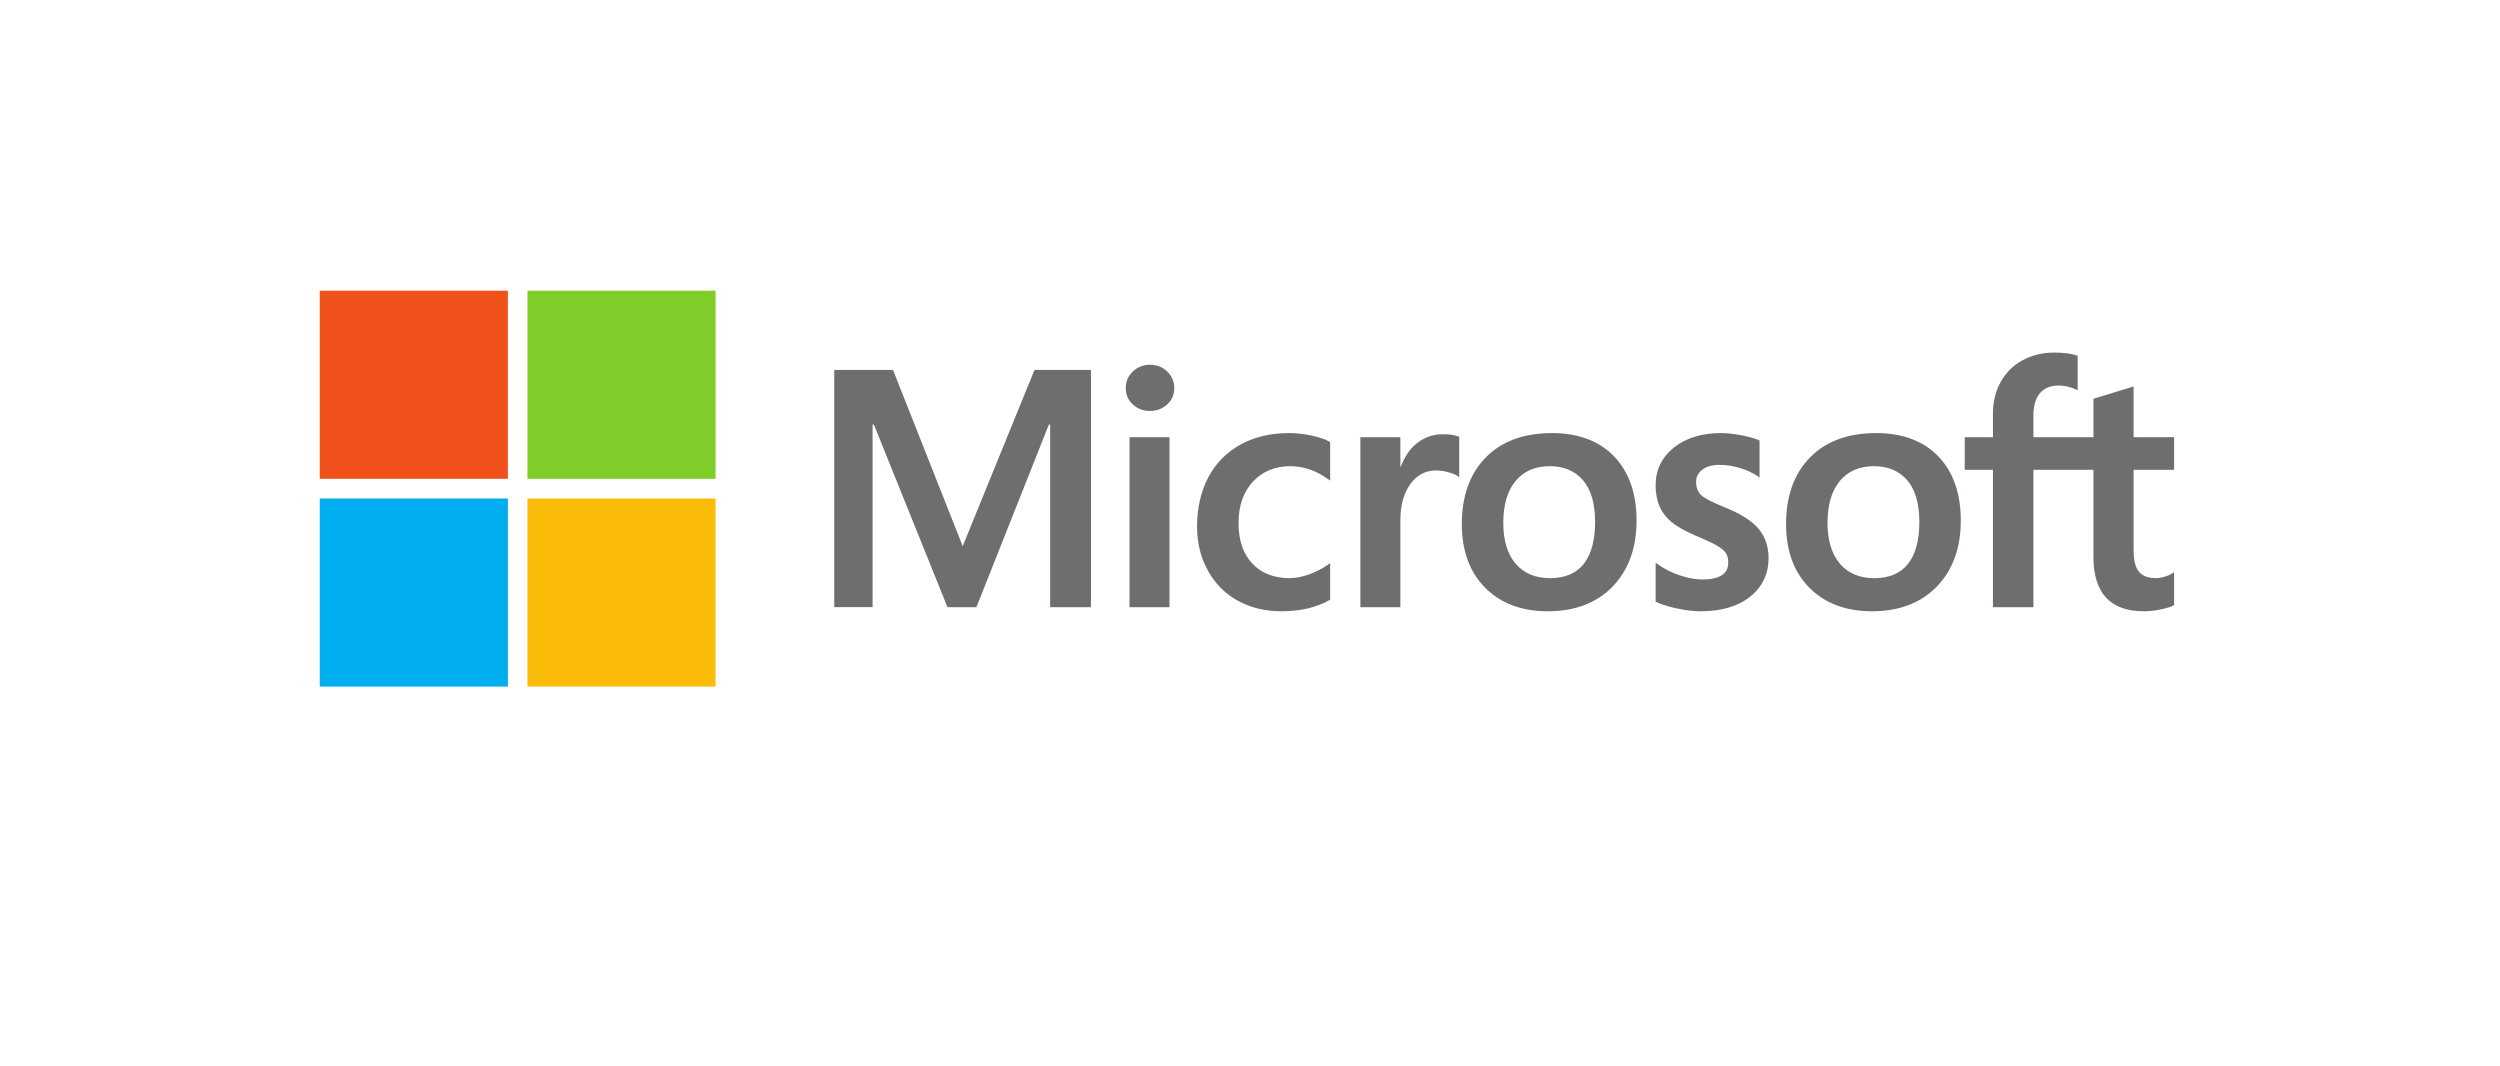
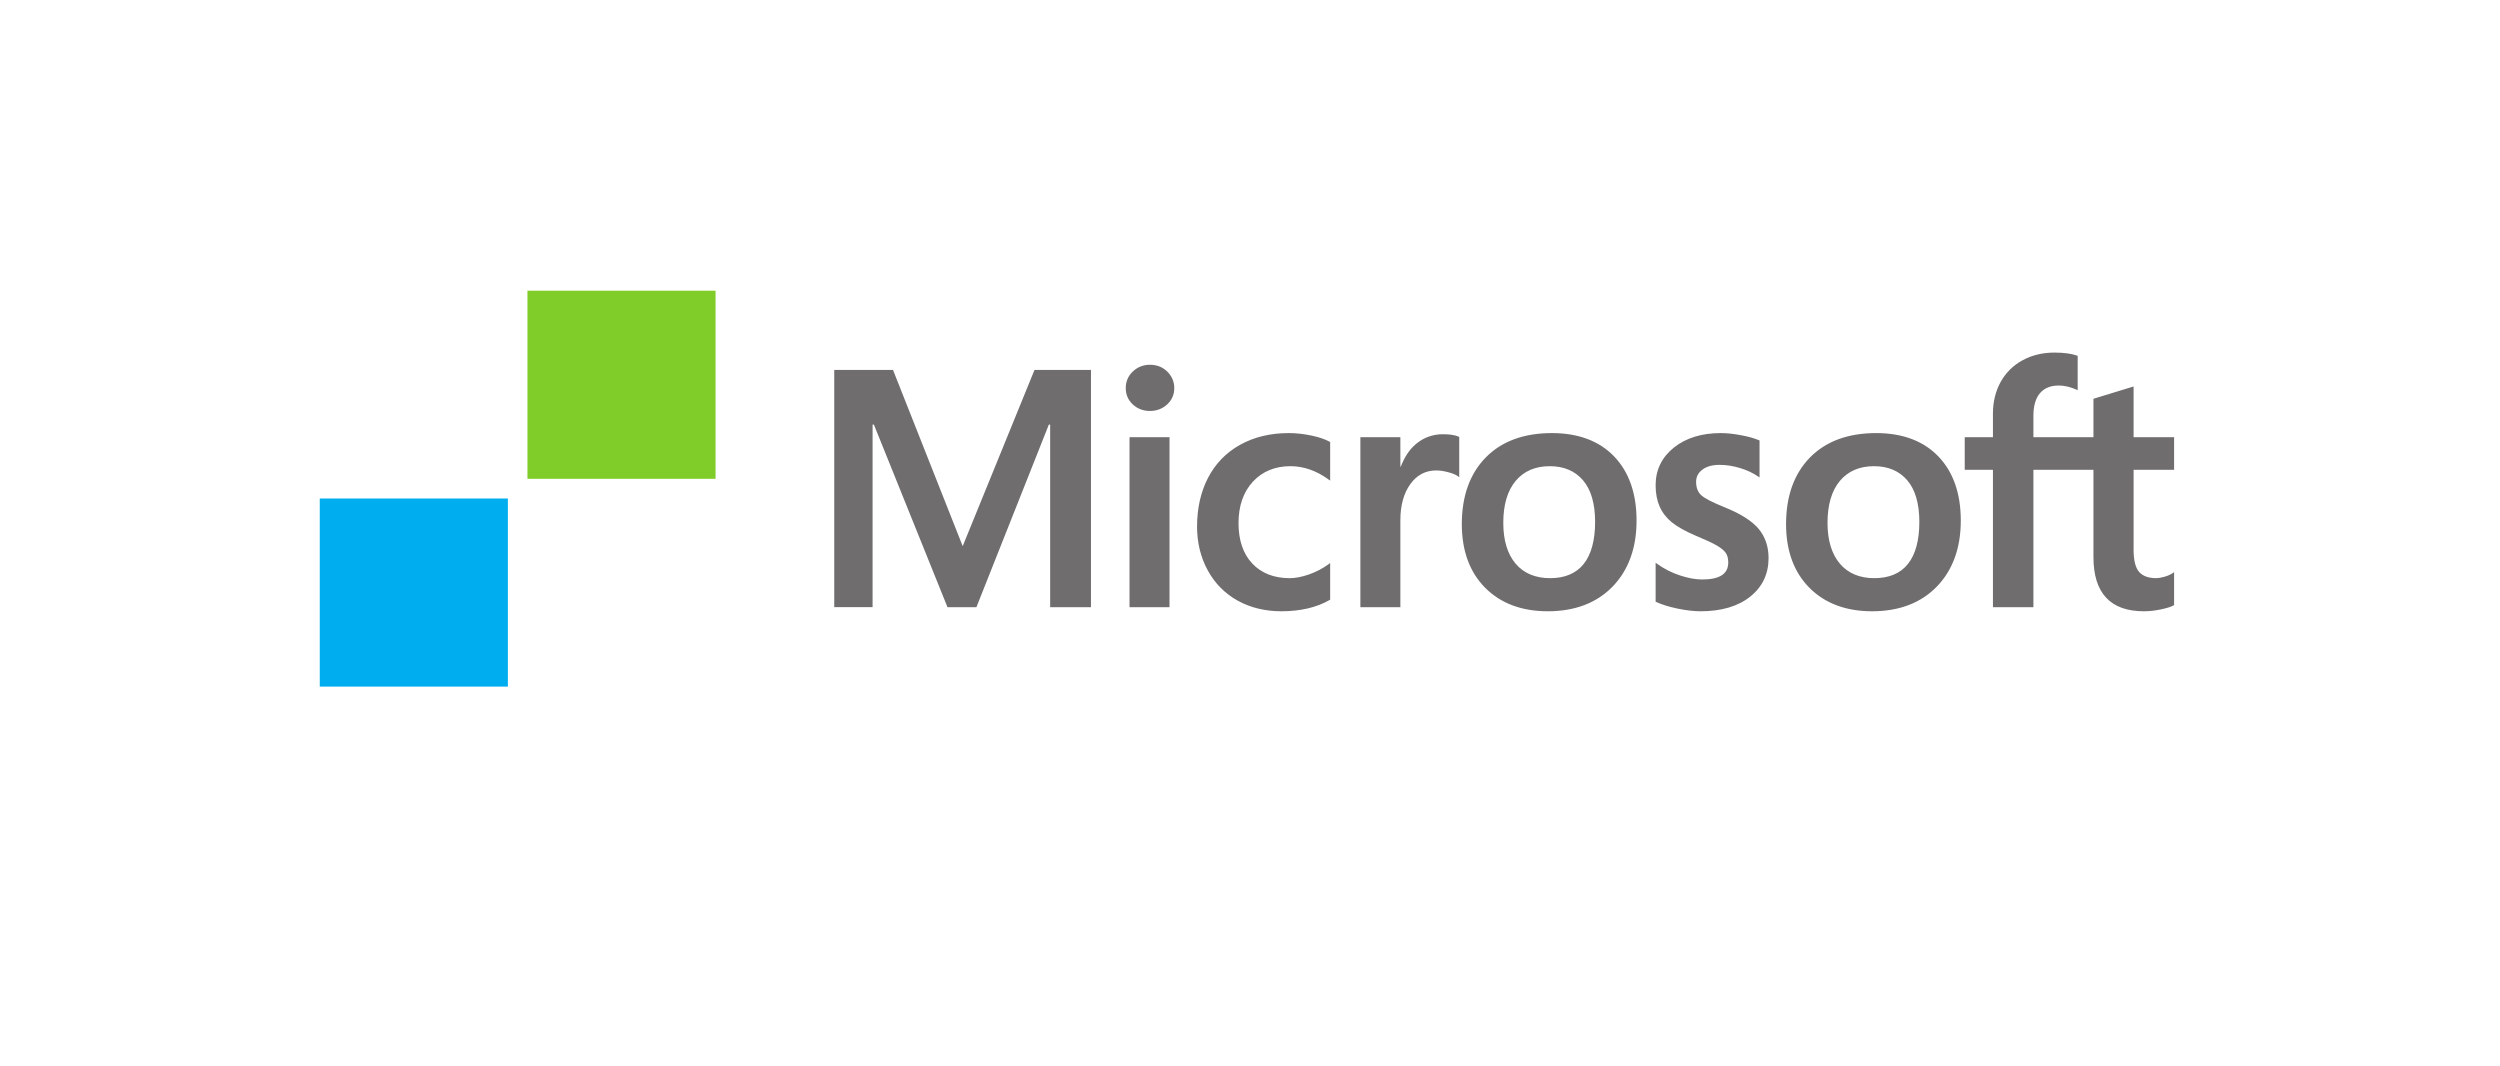
<svg xmlns="http://www.w3.org/2000/svg" width="258" height="110" viewBox="0 0 258 110" fill="none">
  <path d="M224.367 48.482V45.116H220.187V39.884L220.047 39.928L216.121 41.129L216.044 41.152V45.116H209.848V42.908C209.848 41.88 210.078 41.093 210.531 40.568C210.981 40.049 211.625 39.786 212.446 39.786C213.036 39.786 213.647 39.925 214.262 40.199L214.416 40.268V36.724L214.344 36.697C213.77 36.491 212.99 36.387 212.023 36.387C210.804 36.387 209.696 36.652 208.73 37.178C207.764 37.704 207.003 38.456 206.471 39.411C205.94 40.366 205.671 41.468 205.671 42.688V45.116H202.76V48.482H205.671V62.66H209.848V48.482H216.044V57.492C216.044 61.203 217.794 63.083 221.246 63.083C221.813 63.083 222.41 63.017 223.02 62.886C223.641 62.753 224.063 62.619 224.312 62.477L224.367 62.444V59.047L224.197 59.16C223.97 59.311 223.688 59.434 223.357 59.526C223.024 59.62 222.747 59.666 222.532 59.666C221.723 59.666 221.125 59.449 220.754 59.019C220.378 58.585 220.188 57.826 220.188 56.764V48.482H224.367ZM193.431 59.667C191.915 59.667 190.719 59.164 189.877 58.174C189.029 57.178 188.6 55.759 188.6 53.956C188.6 52.096 189.029 50.64 189.877 49.627C190.72 48.621 191.904 48.11 193.397 48.11C194.846 48.11 195.999 48.598 196.825 49.561C197.655 50.528 198.076 51.973 198.076 53.855C198.076 55.76 197.68 57.223 196.899 58.202C196.123 59.173 194.956 59.667 193.431 59.667ZM193.617 44.694C190.724 44.694 188.426 45.541 186.788 47.213C185.151 48.885 184.321 51.199 184.321 54.091C184.321 56.838 185.131 59.047 186.729 60.657C188.328 62.267 190.503 63.083 193.194 63.083C195.998 63.083 198.25 62.223 199.888 60.528C201.525 58.835 202.354 56.543 202.354 53.719C202.354 50.929 201.576 48.703 200.04 47.104C198.503 45.505 196.342 44.694 193.617 44.694ZM177.585 44.694C175.617 44.694 173.989 45.197 172.746 46.189C171.495 47.188 170.86 48.497 170.86 50.082C170.86 50.905 170.997 51.637 171.267 52.257C171.538 52.88 171.958 53.428 172.515 53.888C173.069 54.344 173.923 54.822 175.055 55.309C176.006 55.7 176.716 56.031 177.166 56.292C177.607 56.548 177.92 56.805 178.096 57.056C178.268 57.301 178.355 57.636 178.355 58.05C178.355 59.229 177.472 59.802 175.656 59.802C174.982 59.802 174.214 59.662 173.372 59.384C172.536 59.111 171.748 58.711 171.033 58.199L170.86 58.074V62.096L170.924 62.126C171.515 62.399 172.26 62.629 173.138 62.81C174.015 62.991 174.812 63.083 175.504 63.083C177.639 63.083 179.359 62.578 180.613 61.579C181.876 60.574 182.516 59.234 182.516 57.594C182.516 56.412 182.172 55.398 181.493 54.58C180.818 53.769 179.648 53.024 178.015 52.366C176.714 51.844 175.881 51.41 175.537 51.078C175.206 50.756 175.038 50.302 175.038 49.726C175.038 49.216 175.245 48.807 175.672 48.476C176.101 48.144 176.7 47.974 177.45 47.974C178.146 47.974 178.858 48.084 179.566 48.3C180.274 48.515 180.896 48.804 181.414 49.157L181.585 49.274V45.458L181.52 45.43C181.041 45.225 180.41 45.049 179.643 44.907C178.88 44.765 178.187 44.694 177.585 44.694ZM159.97 59.667C158.454 59.667 157.258 59.164 156.415 58.174C155.568 57.178 155.139 55.76 155.139 53.956C155.139 52.096 155.568 50.64 156.416 49.627C157.259 48.621 158.442 48.11 159.936 48.11C161.384 48.11 162.537 48.598 163.363 49.561C164.194 50.528 164.615 51.973 164.615 53.855C164.615 55.76 164.218 57.223 163.437 58.202C162.661 59.173 161.495 59.667 159.97 59.667ZM160.156 44.694C157.262 44.694 154.964 45.541 153.327 47.213C151.69 48.885 150.859 51.199 150.859 54.091C150.859 56.839 151.67 59.047 153.268 60.657C154.867 62.267 157.041 63.083 159.733 63.083C162.536 63.083 164.789 62.223 166.427 60.528C168.064 58.835 168.893 56.543 168.893 53.719C168.893 50.929 168.115 48.703 166.579 47.104C165.041 45.505 162.88 44.694 160.156 44.694ZM144.518 48.154V45.116H140.391V62.66H144.518V53.685C144.518 52.16 144.864 50.906 145.546 49.959C146.22 49.023 147.118 48.549 148.215 48.549C148.587 48.549 149.004 48.611 149.456 48.732C149.903 48.852 150.227 48.983 150.418 49.121L150.592 49.247V45.086L150.525 45.058C150.141 44.894 149.597 44.812 148.909 44.812C147.872 44.812 146.944 45.145 146.149 45.801C145.451 46.378 144.947 47.169 144.561 48.154H144.518ZM133.001 44.694C131.107 44.694 129.419 45.1 127.982 45.9C126.543 46.702 125.43 47.847 124.673 49.303C123.919 50.756 123.536 52.453 123.536 54.345C123.536 56.003 123.907 57.524 124.641 58.864C125.375 60.207 126.414 61.258 127.729 61.986C129.042 62.714 130.56 63.083 132.24 63.083C134.201 63.083 135.876 62.691 137.218 61.918L137.272 61.887V58.106L137.099 58.233C136.491 58.676 135.811 59.029 135.08 59.284C134.351 59.538 133.686 59.667 133.103 59.667C131.483 59.667 130.183 59.16 129.24 58.161C128.294 57.161 127.815 55.757 127.815 53.989C127.815 52.211 128.315 50.77 129.3 49.707C130.283 48.648 131.585 48.11 133.171 48.11C134.527 48.11 135.849 48.569 137.099 49.476L137.272 49.602V45.618L137.217 45.587C136.746 45.324 136.104 45.106 135.307 44.941C134.514 44.777 133.738 44.694 133.001 44.694ZM120.694 45.116H116.567V62.66H120.694V45.116ZM118.673 37.643C117.993 37.643 117.401 37.874 116.914 38.332C116.426 38.792 116.178 39.37 116.178 40.053C116.178 40.725 116.423 41.293 116.907 41.74C117.388 42.186 117.982 42.412 118.673 42.412C119.363 42.412 119.96 42.186 120.447 41.741C120.936 41.293 121.185 40.725 121.185 40.053C121.185 39.394 120.943 38.822 120.467 38.351C119.991 37.881 119.387 37.643 118.673 37.643ZM108.376 43.822V62.66H112.588V38.18H106.759L99.35 56.363L92.16 38.18H86.094V62.659H90.051V43.82H90.187L97.78 62.66H100.766L108.24 43.822H108.376Z" fill="#706D6E" />
-   <path d="M52.413 49.413H33V30H52.413V49.413Z" fill="#F1511B" />
  <path d="M73.846 49.413H54.434V30H73.846V49.413Z" fill="#80CC28" />
  <path d="M52.413 70.858H33V51.445H52.413V70.858Z" fill="#00ADEF" />
-   <path d="M73.846 70.858H54.434V51.445H73.846V70.858Z" fill="#FBBC09" />
</svg>